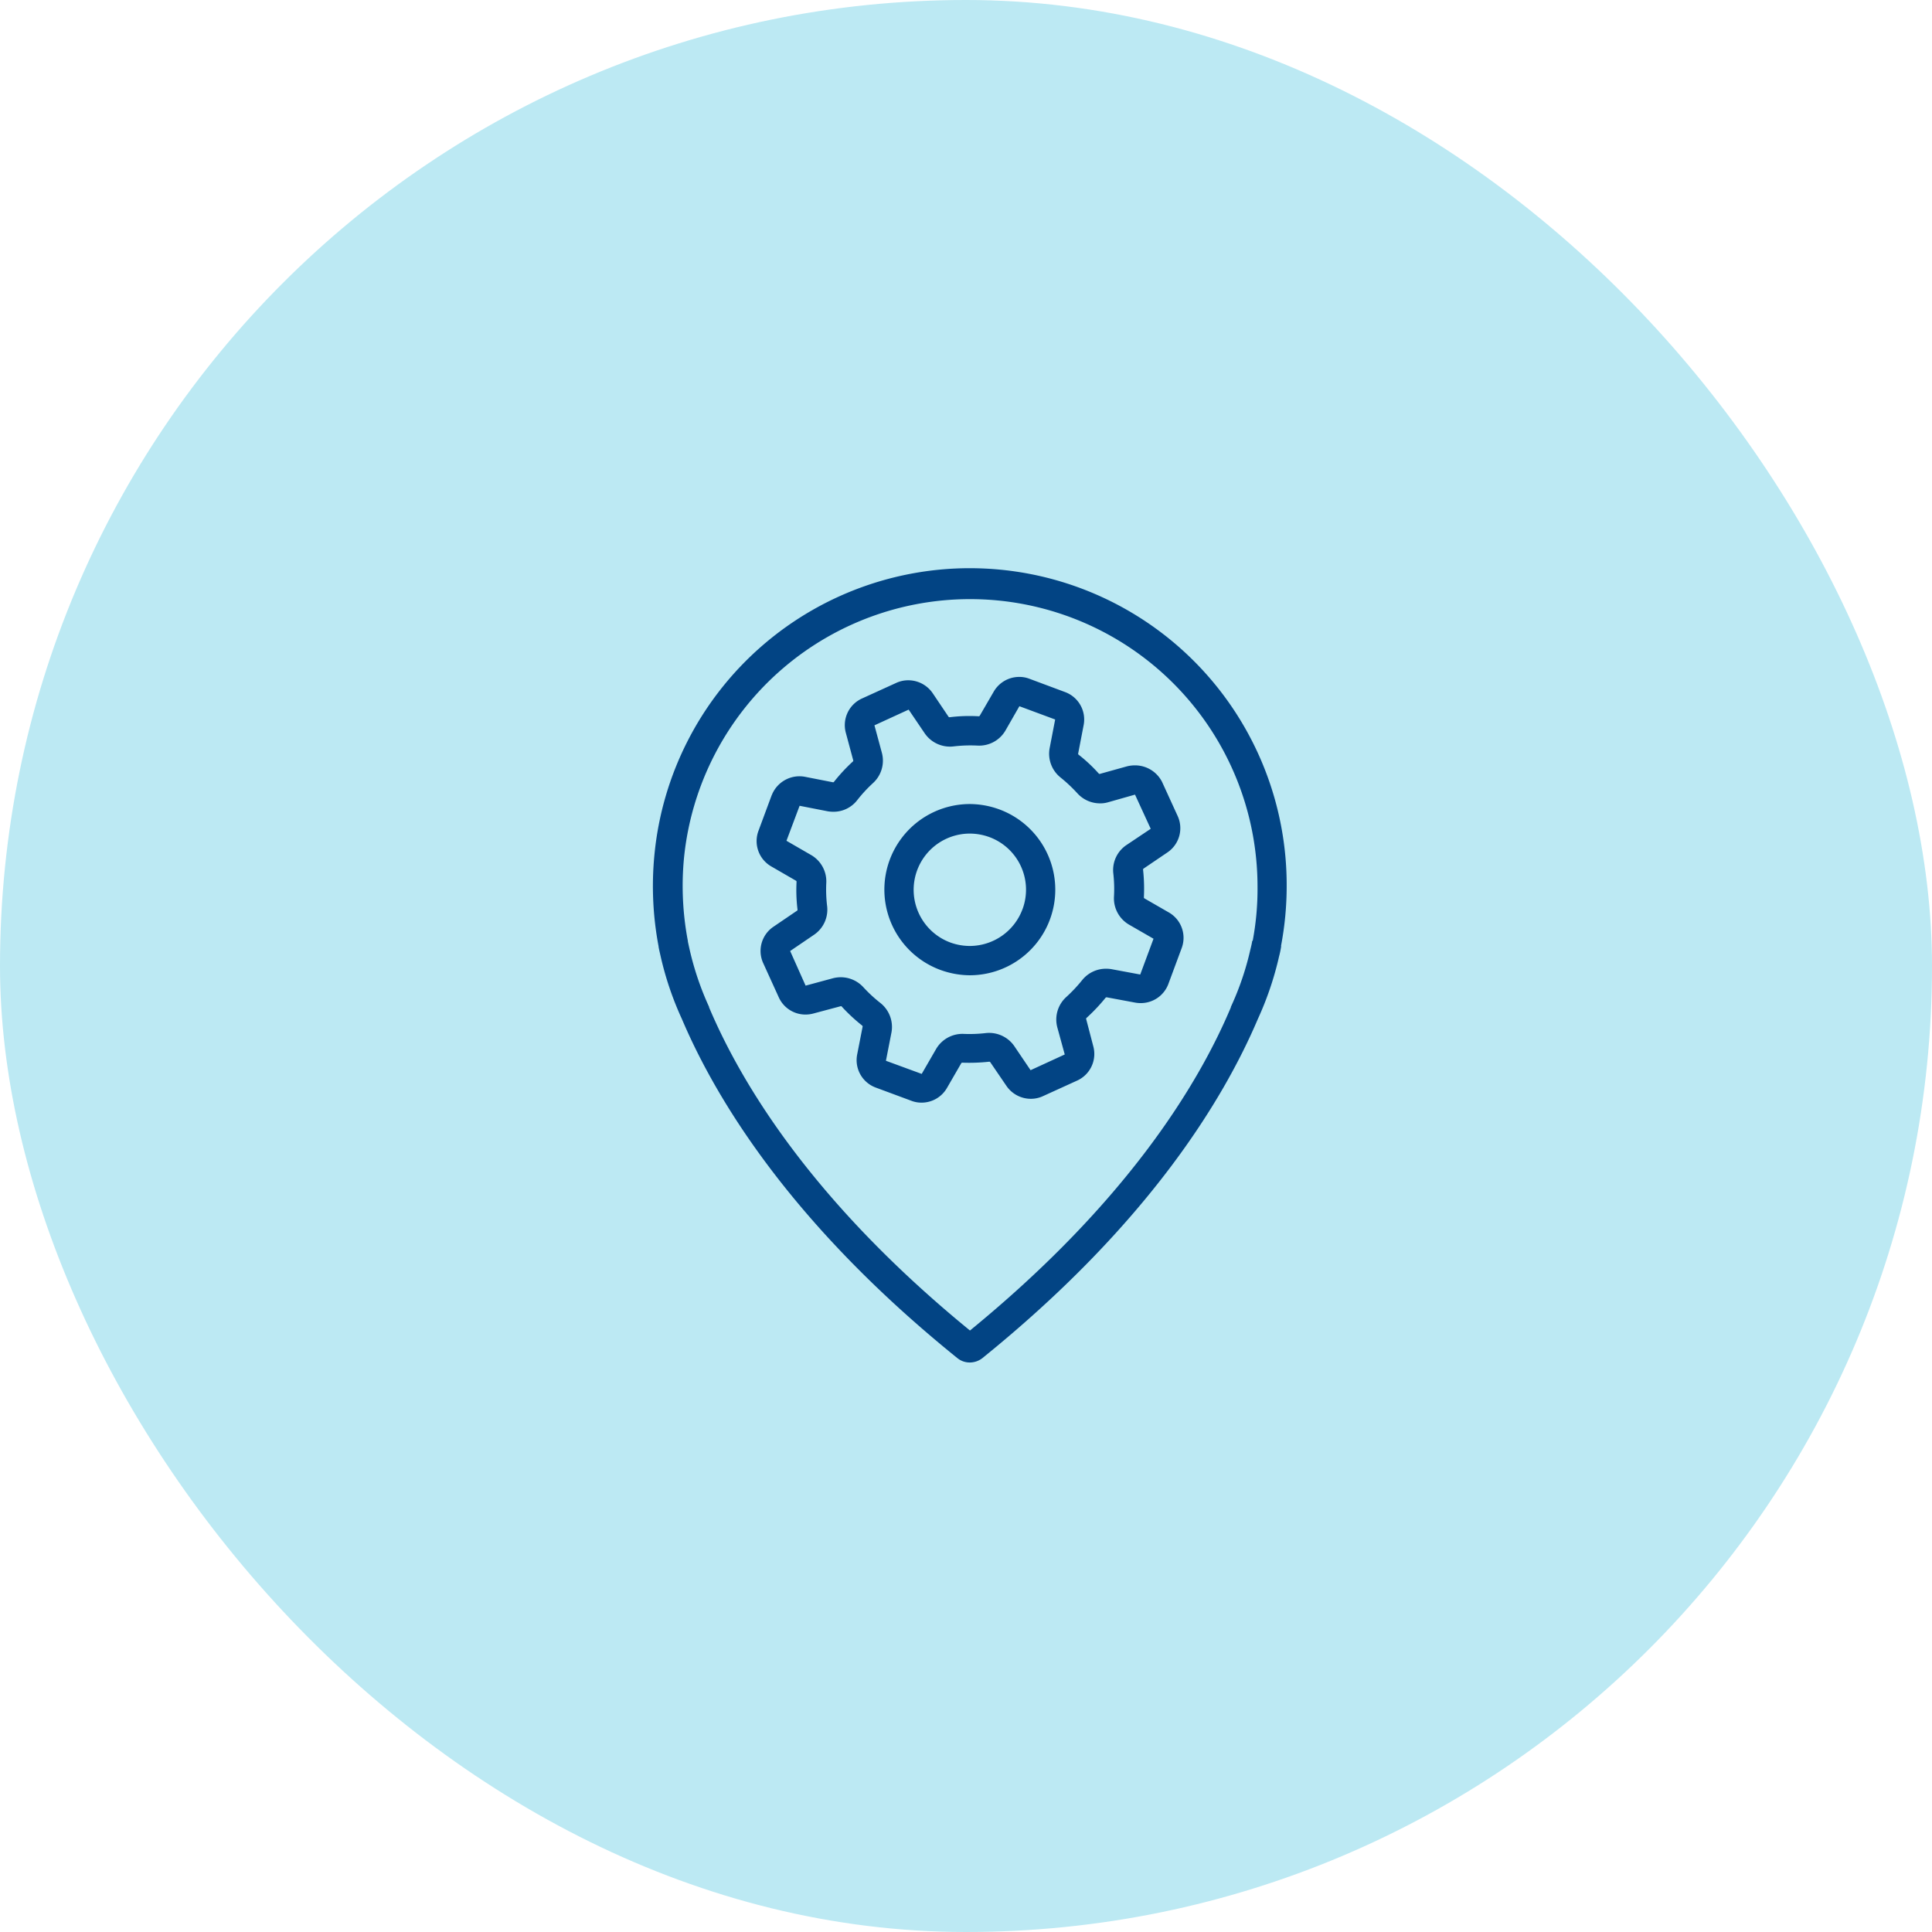
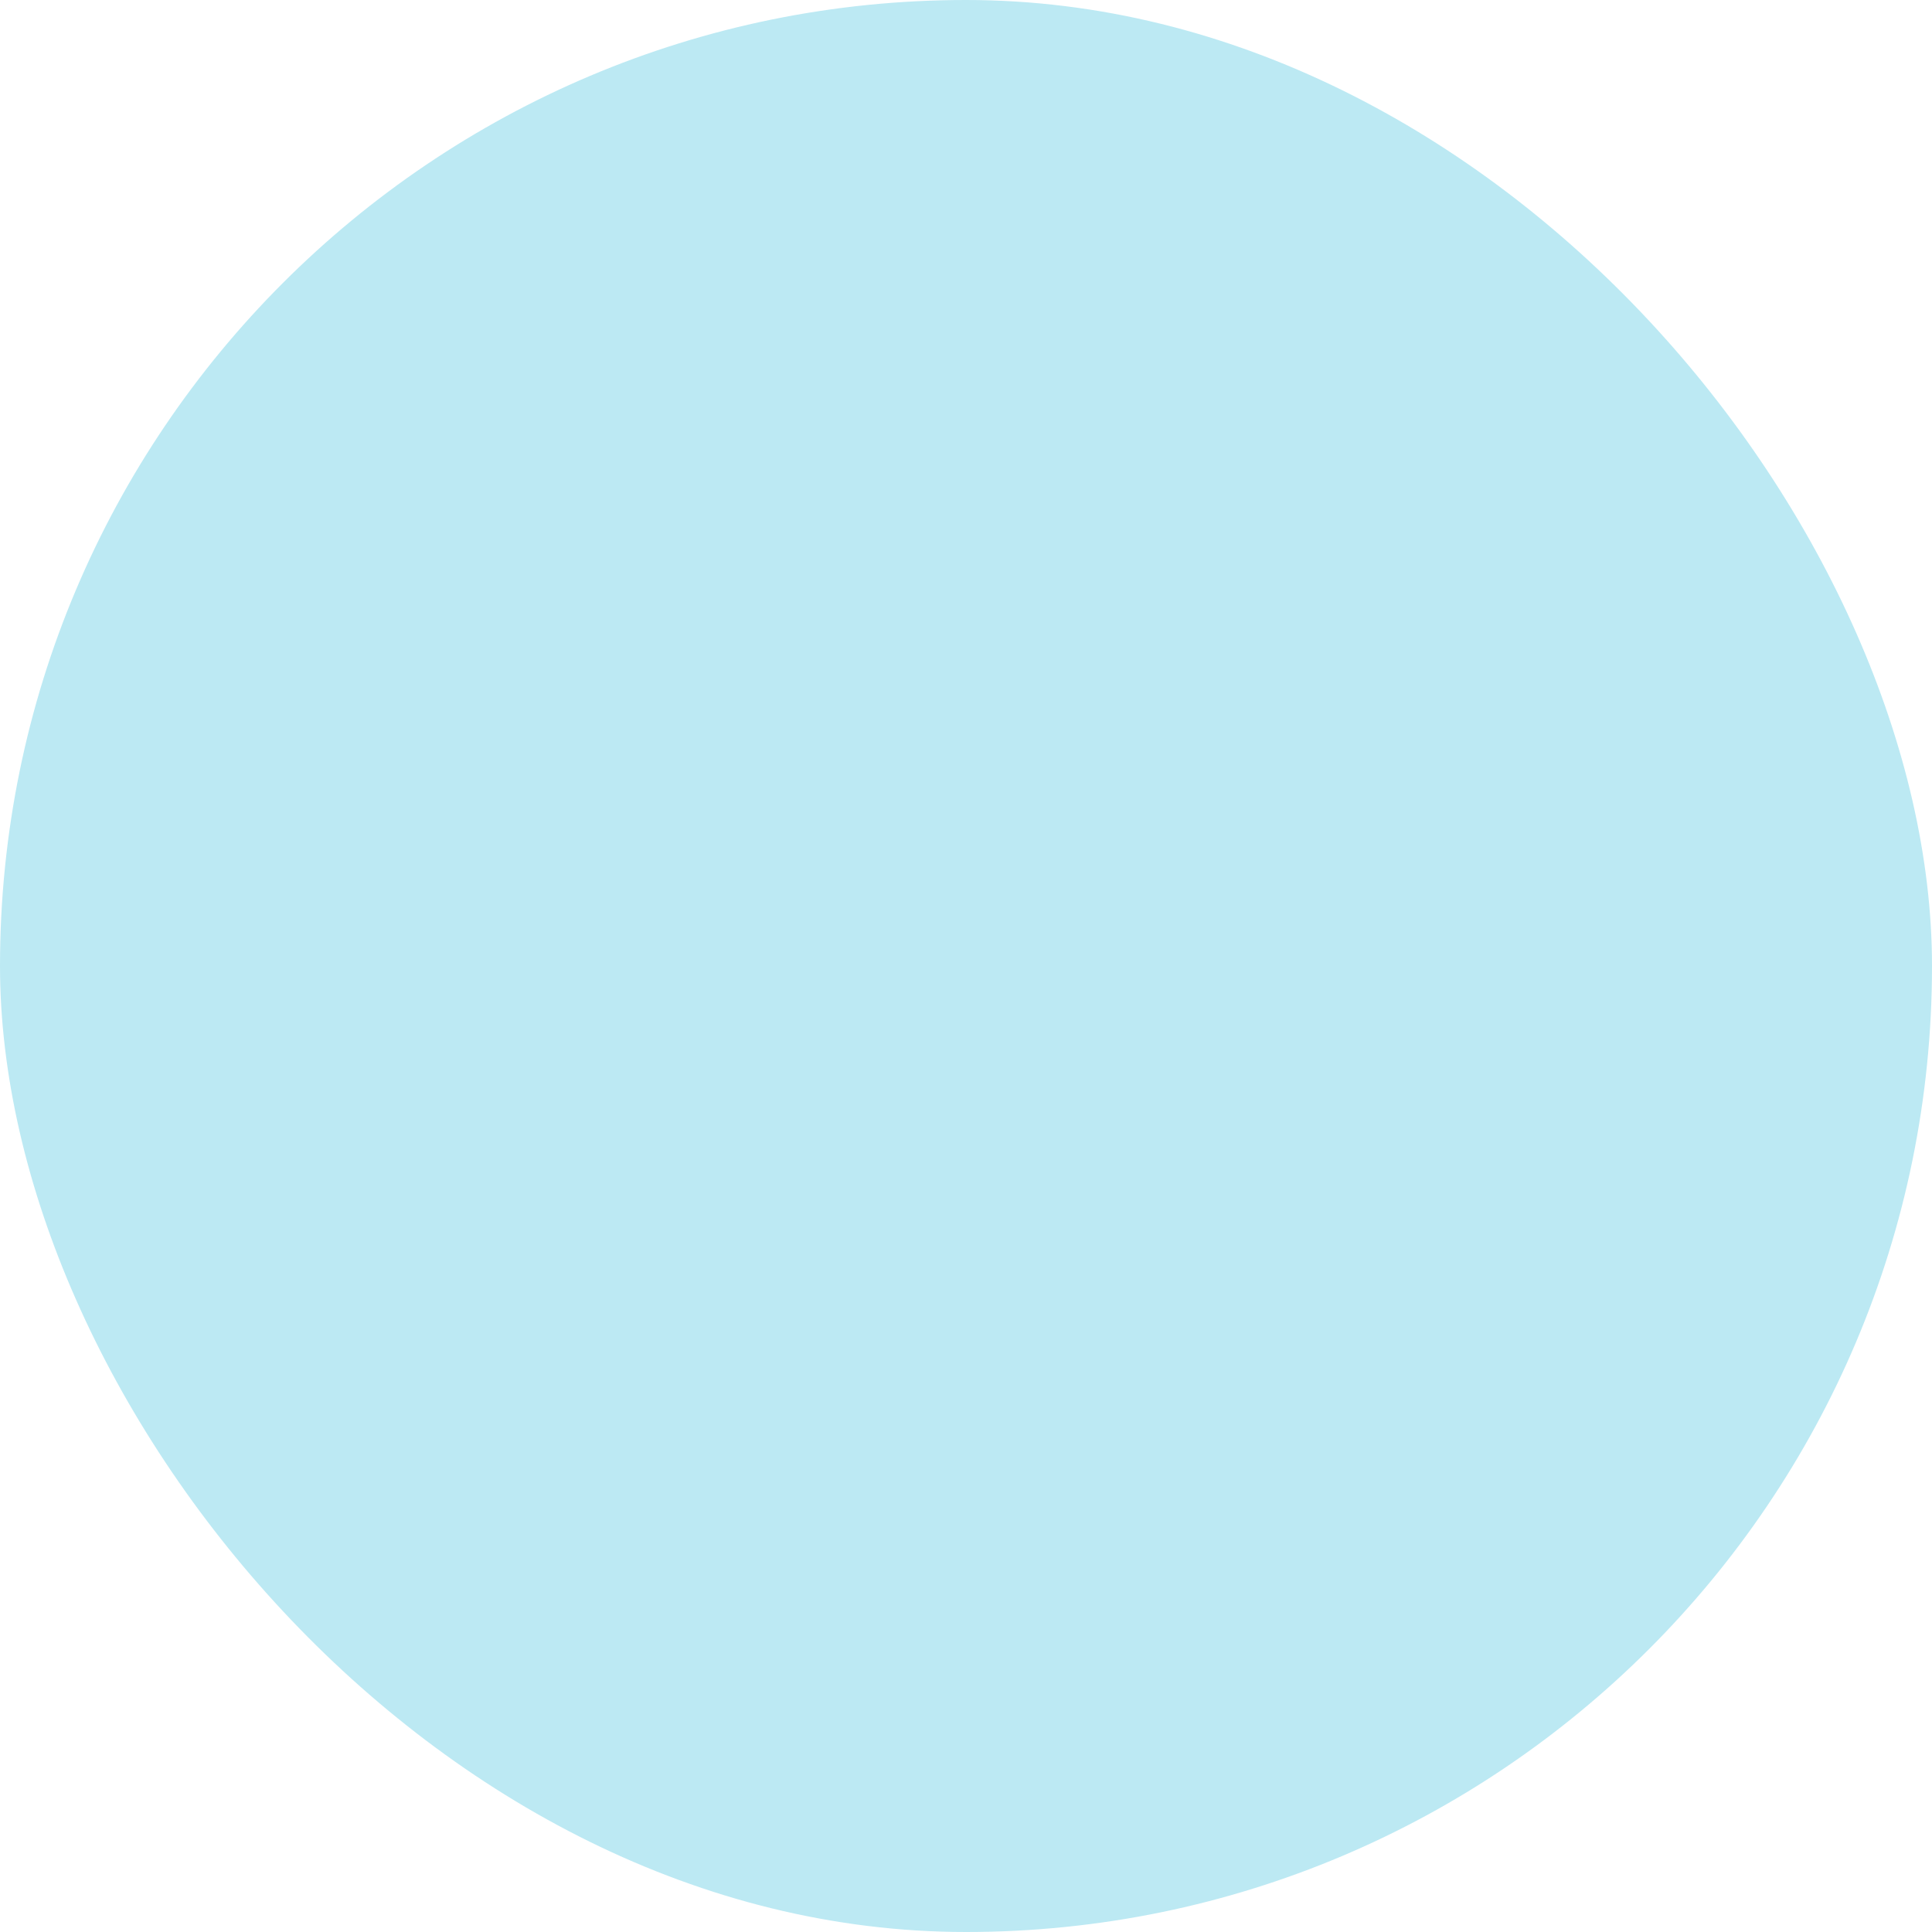
<svg xmlns="http://www.w3.org/2000/svg" width="54" height="54" viewBox="0 0 54 54">
  <defs>
    <clipPath id="a">
      <rect width="28" height="28" />
    </clipPath>
  </defs>
  <g transform="translate(-950 -88)">
    <rect width="54" height="54" rx="27" transform="translate(950 88)" fill="#bce9f3" />
    <g transform="translate(963 101)" clip-path="url(#a)">
      <g transform="translate(-23.454 2.917)">
        <g transform="translate(28.704)">
-           <path d="M46.258,10.527a8.964,8.964,0,0,0,.159-1.671,8.856,8.856,0,0,0-17.673-.865,9.012,9.012,0,0,0,.117,2.54c0,.032.023.127.058.281a8.876,8.876,0,0,0,.593,1.75c.96,2.259,3.069,5.741,7.7,9.48a.546.546,0,0,0,.35.123.573.573,0,0,0,.35-.122c4.627-3.74,6.737-7.216,7.7-9.48a8.935,8.935,0,0,0,.593-1.75,2.63,2.63,0,0,0,.059-.285Zm-.808-.144c0,.009,0,.013,0,.023s-.018.1-.05.226a7.976,7.976,0,0,1-.543,1.594s0,.009,0,.013c-.905,2.151-2.907,5.447-7.292,9.032-4.383-3.581-6.383-6.883-7.292-9.032,0,0,0-.009,0-.013a8.211,8.211,0,0,1-.543-1.6c-.032-.141-.046-.213-.05-.226a.027.027,0,0,0,0-.018,8.221,8.221,0,0,1-.109-2.309,8.035,8.035,0,0,1,16.031.787,7.829,7.829,0,0,1-.135,1.521Z" transform="translate(-28.704)" fill="#024484" />
-           <path d="M115.161,84.617a2.427,2.427,0,0,0-.8-.141,2.392,2.392,0,0,0-.8,4.645,2.427,2.427,0,0,0,.8.141,2.392,2.392,0,0,0,.8-4.645Zm.679,2.78a1.575,1.575,0,0,1-1.48,1.046,1.6,1.6,0,0,1-.525-.09,1.571,1.571,0,0,1,.525-3.051,1.6,1.6,0,0,1,.525.09,1.567,1.567,0,0,1,.955,2.006Z" transform="translate(-105.504 -77.92)" fill="#024484" />
-           <path d="M76.634,41.211a.921.921,0,0,0-.218.027l-.765.213a.039.039,0,0,1-.027-.013,4.364,4.364,0,0,0-.561-.525.027.027,0,0,1-.013-.032l.154-.8a.817.817,0,0,0-.521-.919l-1-.373a.774.774,0,0,0-.285-.05.823.823,0,0,0-.706.408l-.394.679a.035.035,0,0,1-.031.013,4.439,4.439,0,0,0-.81.027.038.038,0,0,1-.027-.009l-.448-.666a.827.827,0,0,0-.674-.358.8.8,0,0,0-.34.072l-.964.439a.817.817,0,0,0-.448.956l.208.774c0,.009,0,.023-.009.027a4.877,4.877,0,0,0-.53.57.027.027,0,0,1-.027.013l-.787-.154a.833.833,0,0,0-.915.489s0,.013-.009.018l-.371,1a.817.817,0,0,0,.358,1l.692.4a.032.032,0,0,1,.013.027,4.45,4.45,0,0,0,.027.779c0,.009,0,.023-.009.027l-.666.453a.817.817,0,0,0-.285,1.014l.439.964a.817.817,0,0,0,.743.475.858.858,0,0,0,.213-.027l.779-.208a.025.025,0,0,1,.023.013,4.878,4.878,0,0,0,.57.53.032.032,0,0,1,.013.027l-.154.787a.817.817,0,0,0,.521.919l1,.371a.774.774,0,0,0,.285.05.817.817,0,0,0,.706-.412l.4-.692a.035.035,0,0,1,.032-.013h0a5.2,5.2,0,0,0,.747-.027.038.038,0,0,1,.027.009l.457.67a.827.827,0,0,0,.674.358.8.8,0,0,0,.34-.072l.964-.439a.817.817,0,0,0,.448-.956l-.2-.765c0-.013,0-.023.013-.031a5.129,5.129,0,0,0,.53-.561.041.041,0,0,1,.032-.013l.8.149a.846.846,0,0,0,.154.013.822.822,0,0,0,.769-.534l.371-1a.817.817,0,0,0-.358-1l-.684-.394a.032.032,0,0,1-.013-.027,4.917,4.917,0,0,0-.023-.774.039.039,0,0,1,.009-.027l.674-.457a.817.817,0,0,0,.285-1.014l-.439-.96A.848.848,0,0,0,76.634,41.211ZM76.4,43.438a.843.843,0,0,0-.367.8,3.817,3.817,0,0,1,.018.642.851.851,0,0,0,.421.783l.684.394-.371,1-.8-.149a.9.9,0,0,0-.159-.013.852.852,0,0,0-.666.321,4.258,4.258,0,0,1-.439.467.85.85,0,0,0-.254.851l.208.758-.955.439-.453-.67a.855.855,0,0,0-.8-.367,3.944,3.944,0,0,1-.611.023.852.852,0,0,0-.779.426l-.4.692-1-.367.154-.787a.855.855,0,0,0-.308-.828,3.988,3.988,0,0,1-.475-.439.858.858,0,0,0-.629-.281.893.893,0,0,0-.218.027l-.769.208L67,46.4l.666-.453a.849.849,0,0,0,.367-.806,3.854,3.854,0,0,1-.023-.648.85.85,0,0,0-.421-.774l-.692-.4.367-.978a0,0,0,0,1,0,0l.787.154a.978.978,0,0,0,.159.013.836.836,0,0,0,.666-.326,3.99,3.99,0,0,1,.439-.475.849.849,0,0,0,.249-.846l-.208-.769.956-.439.448.661a.857.857,0,0,0,.81.367,4.018,4.018,0,0,1,.661-.023.849.849,0,0,0,.787-.421l.389-.679,1,.371-.154.8a.851.851,0,0,0,.308.824,4.228,4.228,0,0,1,.467.439.851.851,0,0,0,.634.281.758.758,0,0,0,.226-.031l.751-.213.439.955Z" transform="translate(-63.165 -35.736)" fill="#024484" />
-         </g>
+           </g>
      </g>
    </g>
  </g>
</svg>